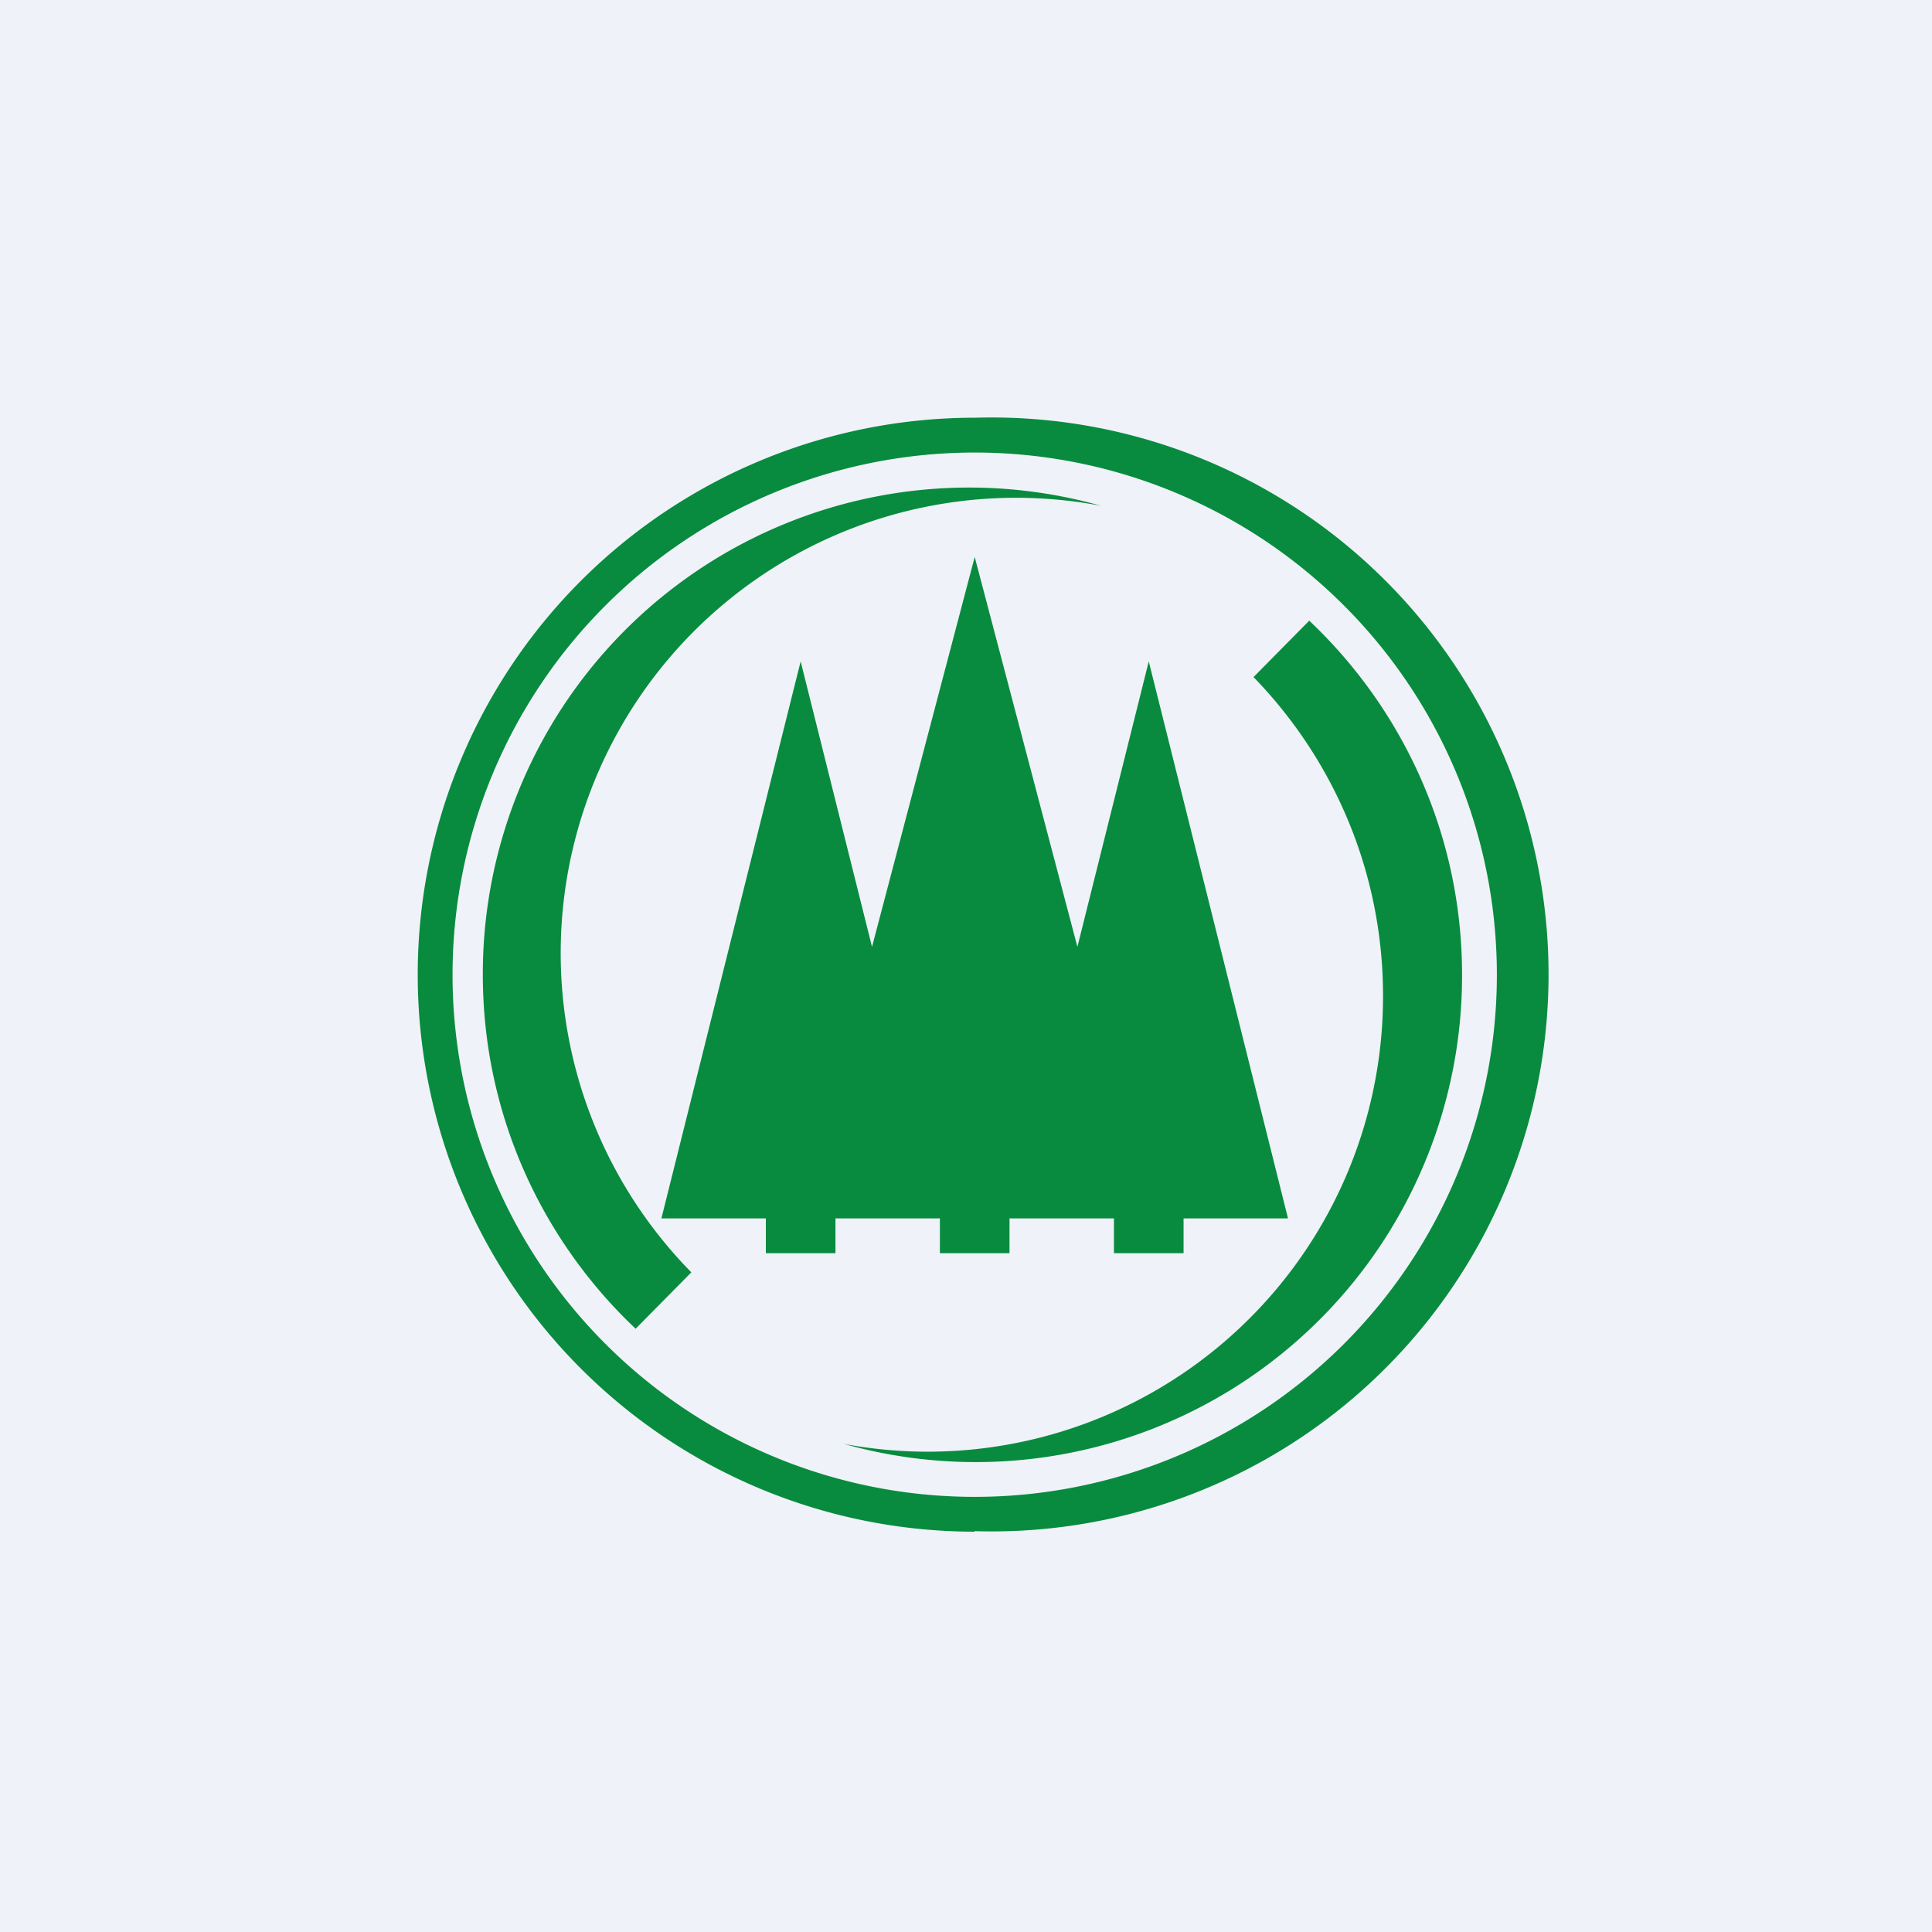
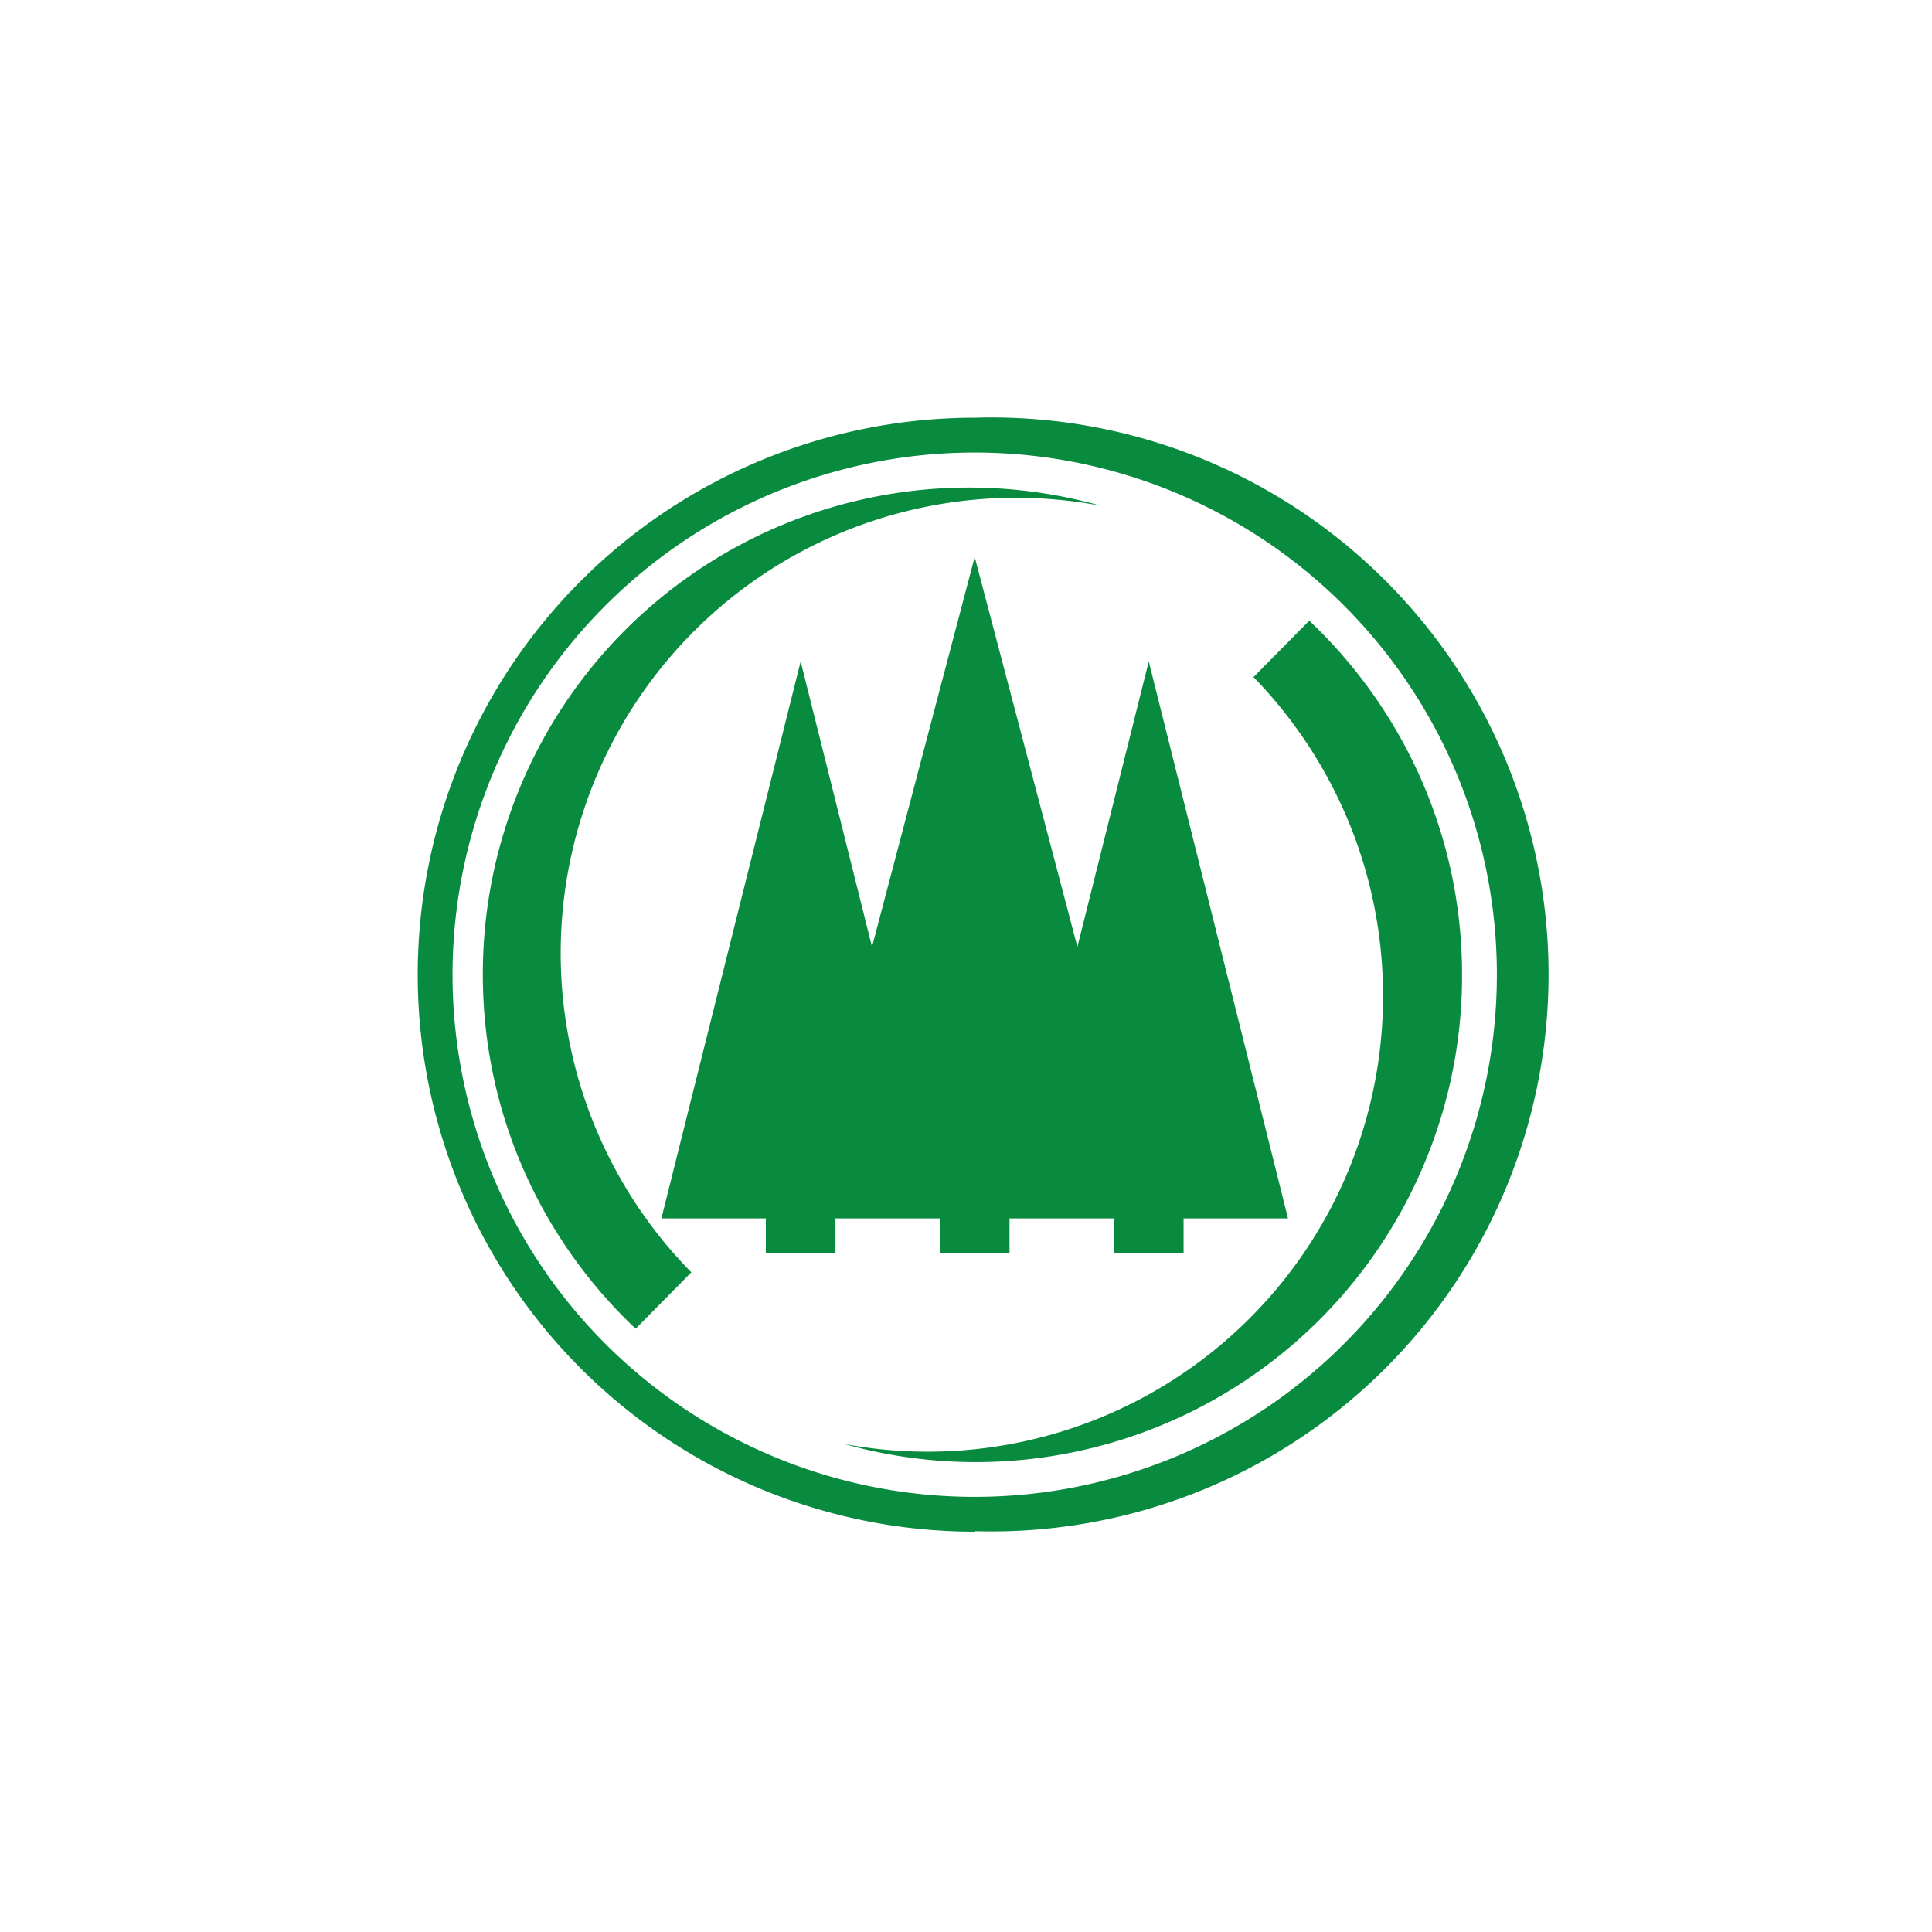
<svg xmlns="http://www.w3.org/2000/svg" viewBox="0 0 55.5 55.5">
-   <path d="M 0,0 H 55.5 V 55.5 H 0 Z" fill="rgb(239, 242, 248)" />
-   <path d="M 27.99,43.985 A 16,16 0 1,0 28,12 A 16,16 0 0,0 28,44 Z M 28,43 A 15,15 0 1,0 28,13 A 15,15 0 0,0 28,43 Z M 13.87,28 C 13.87,32 15.56,35.62 18.26,38.17 L 19.86,36.55 A 13.08,13.08 0 0,1 31.63,14.53 A 13.97,13.97 0 0,0 13.87,28 Z M 42,28 C 42,24 40.31,20.38 37.61,17.83 L 36.01,19.45 C 38.31,21.82 39.73,25.05 39.73,28.61 A 13.08,13.08 0 0,1 24.25,41.48 A 13.97,13.97 0 0,0 42,28 Z M 30.95,27.2 L 28,16 L 25.05,27.2 L 23,19 L 19,35 H 22 V 36 H 24 V 35 H 27 V 36 H 29 V 35 H 32 V 36 H 34 V 35 H 37 L 33,19 L 30.95,27.2 Z" fill="rgb(8, 139, 62)" fill-rule="evenodd" />
+   <path d="M 27.99,43.985 A 16,16 0 1,0 28,12 A 16,16 0 0,0 28,44 Z M 28,43 A 15,15 0 1,0 28,13 A 15,15 0 0,0 28,43 Z M 13.87,28 C 13.87,32 15.56,35.62 18.26,38.17 L 19.86,36.55 A 13.08,13.08 0 0,1 31.63,14.53 A 13.97,13.97 0 0,0 13.87,28 Z M 42,28 C 42,24 40.31,20.38 37.61,17.83 L 36.01,19.45 C 38.31,21.82 39.73,25.05 39.73,28.61 A 13.08,13.08 0 0,1 24.25,41.48 A 13.97,13.97 0 0,0 42,28 M 30.95,27.2 L 28,16 L 25.05,27.2 L 23,19 L 19,35 H 22 V 36 H 24 V 35 H 27 V 36 H 29 V 35 H 32 V 36 H 34 V 35 H 37 L 33,19 L 30.95,27.2 Z" fill="rgb(8, 139, 62)" fill-rule="evenodd" />
</svg>